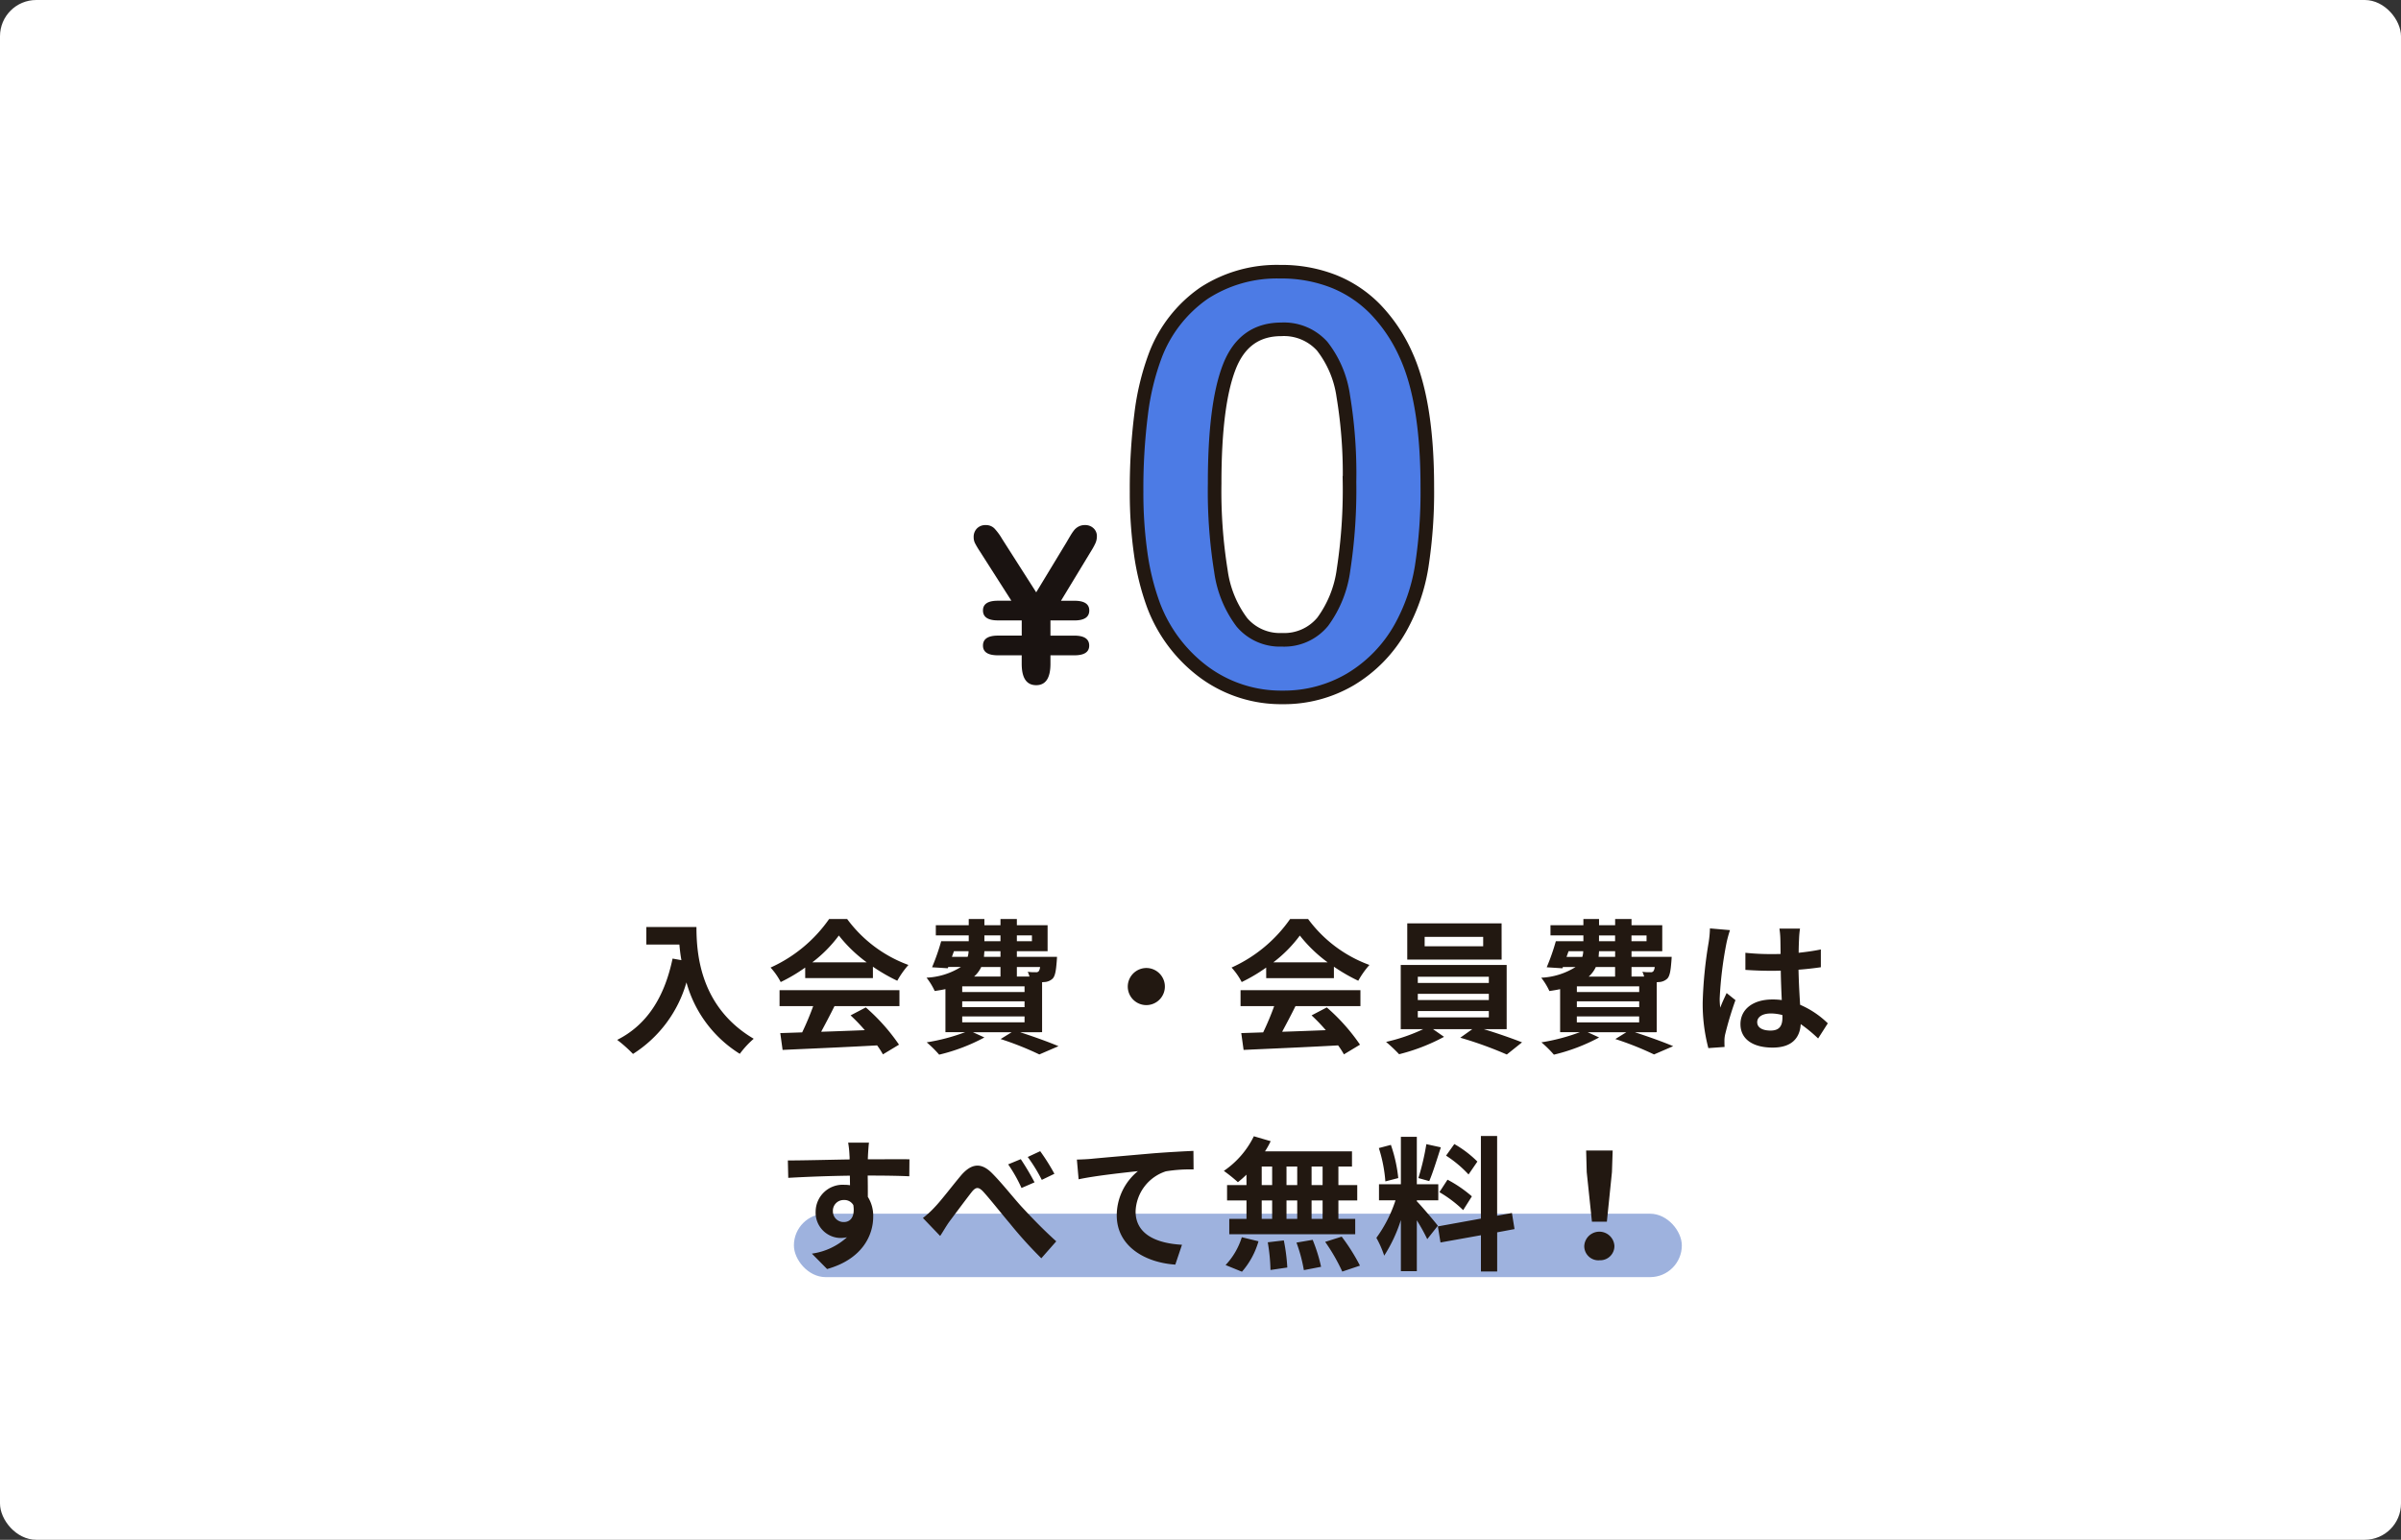
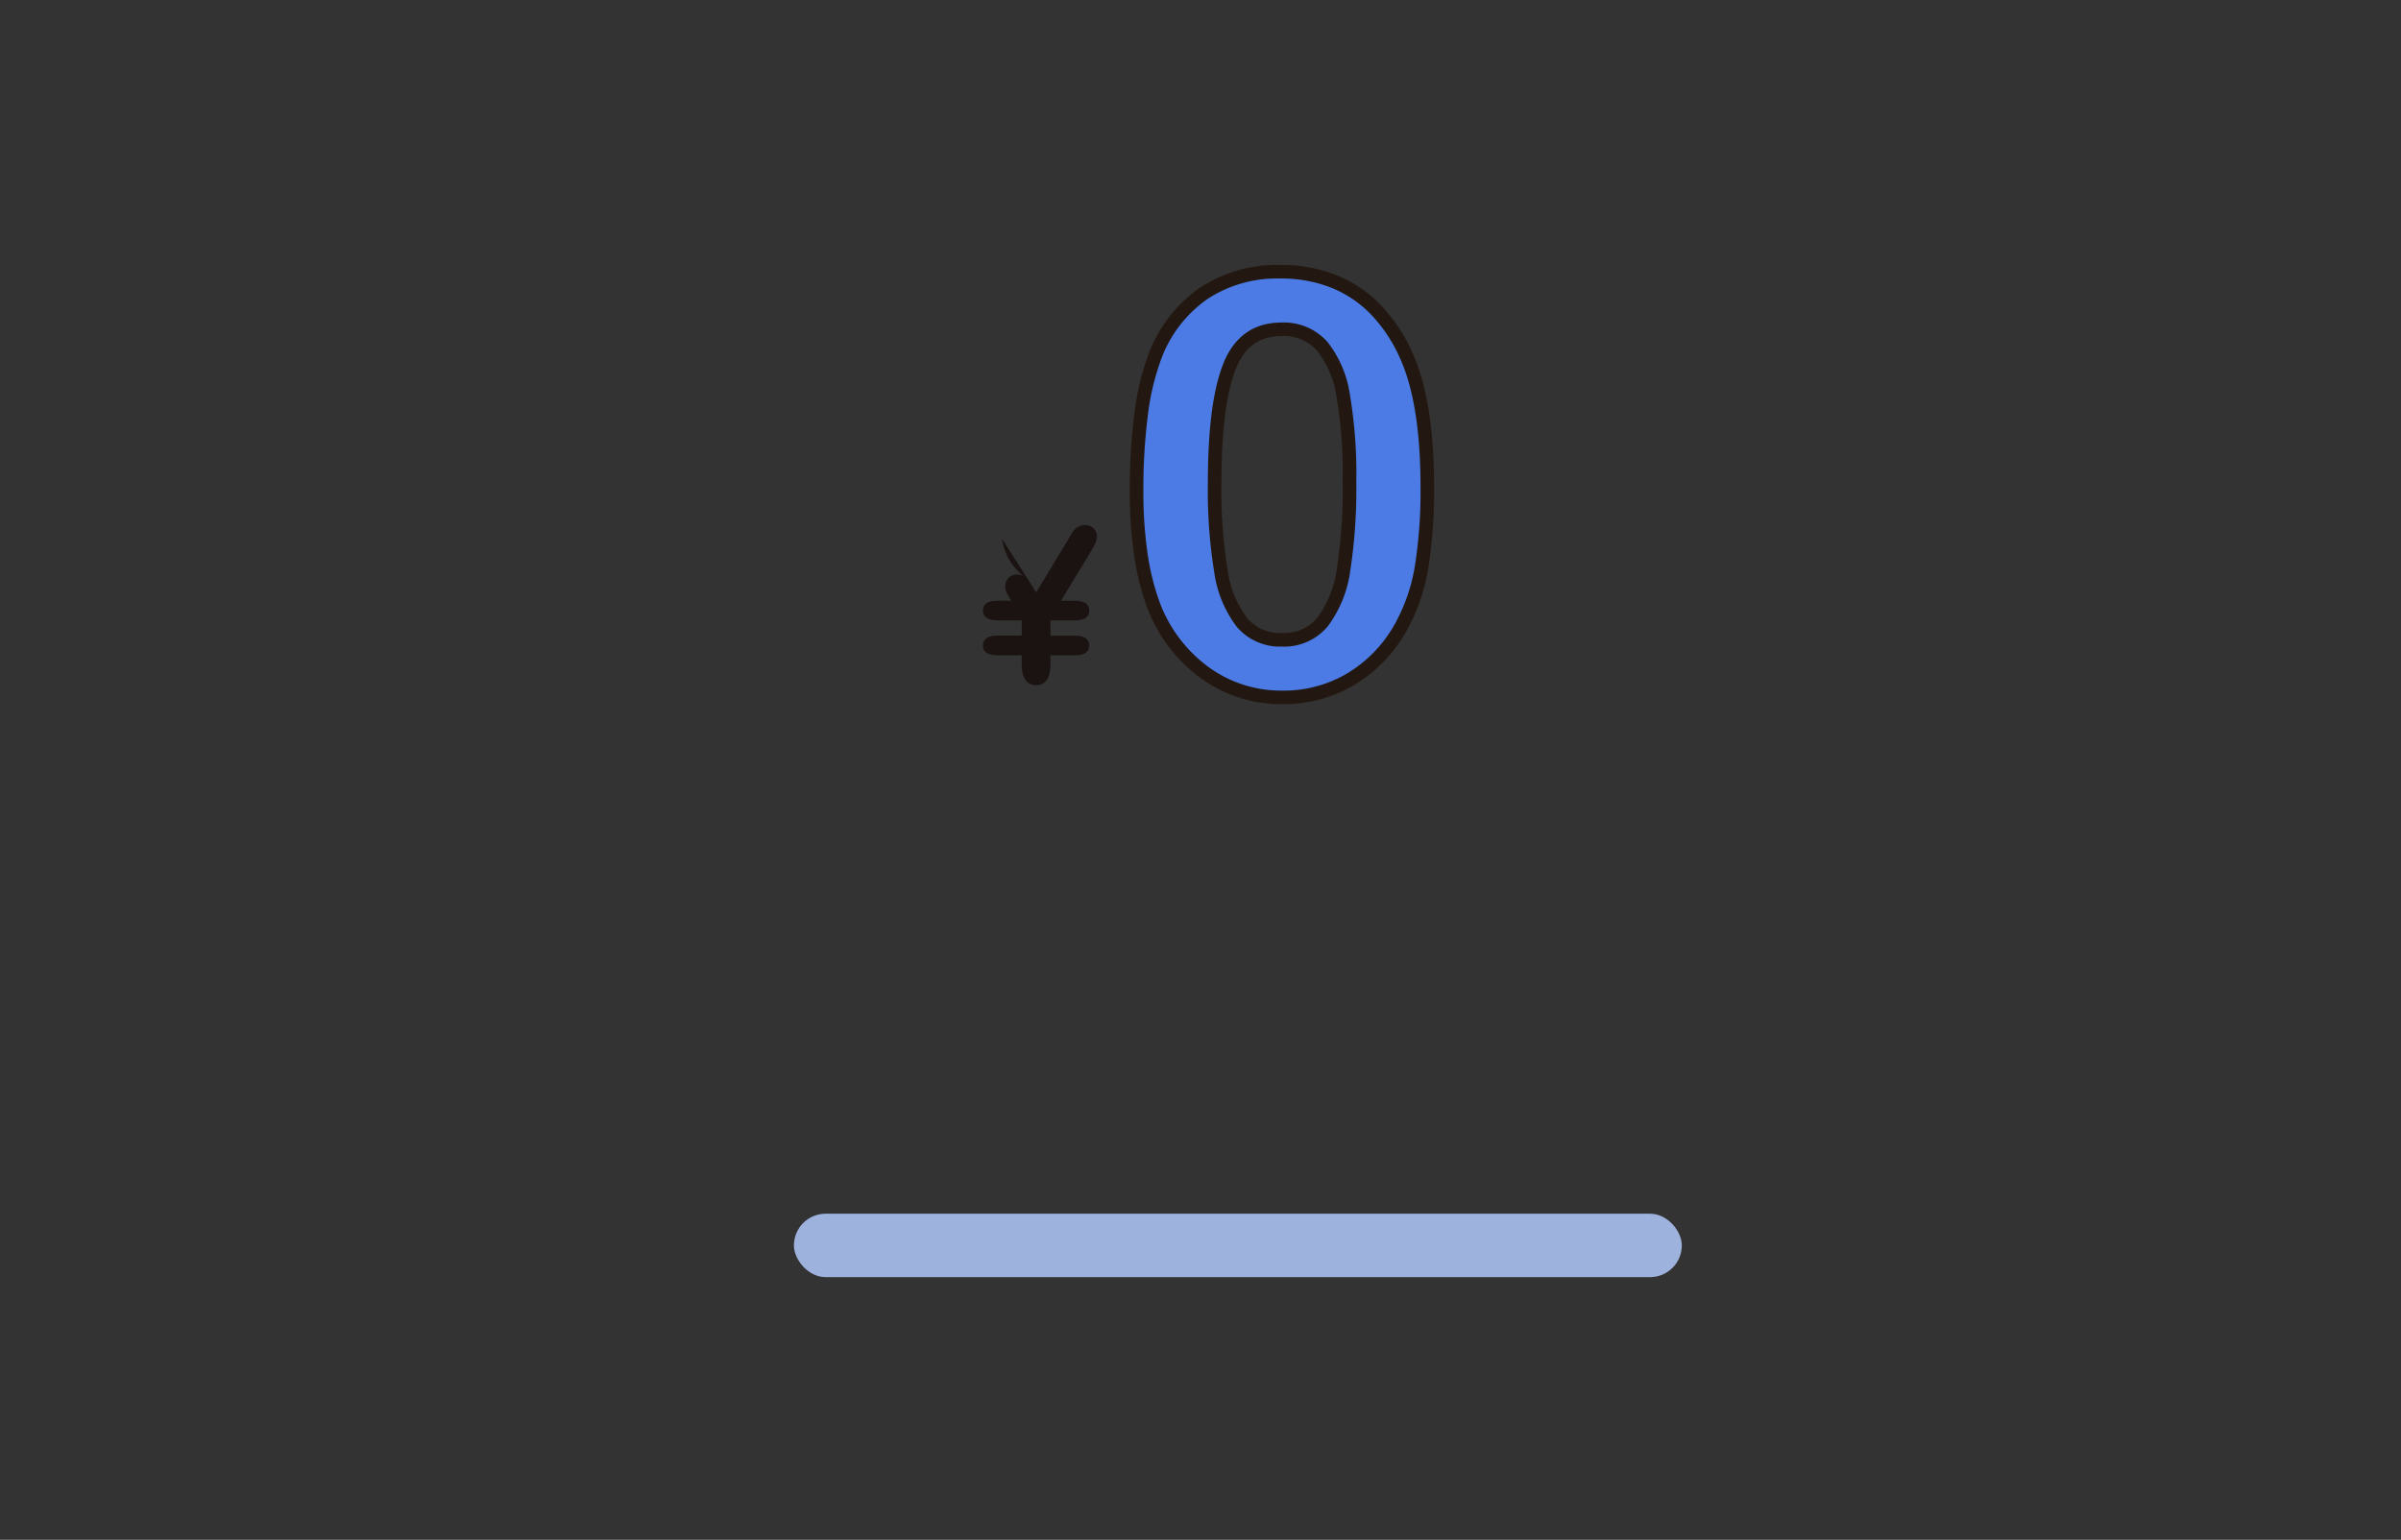
<svg xmlns="http://www.w3.org/2000/svg" width="265" height="170" viewBox="0 0 265 170">
  <rect x="0" y="0" width="265" height="170" fill="#333333" stroke="none" />
  <g id="グループ_67905" data-name="グループ 67905" transform="translate(-800 -1095)">
-     <rect id="長方形_42096" data-name="長方形 42096" width="265" height="170" rx="4" transform="translate(800 1095)" fill="#fff" />
    <g id="グループ_33501" data-name="グループ 33501" transform="translate(907.465 1125)">
      <path id="パス_177488" data-name="パス 177488" d="M34.9-19.521a53.72,53.72,0,0,1-.627,8.836,20.572,20.572,0,0,1-2.319,6.705,15.4,15.4,0,0,1-5.515,5.7,14.473,14.473,0,0,1-7.52,2.005,14.339,14.339,0,0,1-8.538-2.695A16.4,16.4,0,0,1,4.692-6.423a27.731,27.731,0,0,1-1.426-5.75,47.826,47.826,0,0,1-.454-6.815,65.469,65.469,0,0,1,.5-8.523A28.146,28.146,0,0,1,4.88-34.028a14.725,14.725,0,0,1,5.374-6.878,14.741,14.741,0,0,1,8.413-2.366,15.69,15.69,0,0,1,5.859,1.05,13.365,13.365,0,0,1,4.622,3.071,17.555,17.555,0,0,1,3.368,5Q34.9-28.983,34.9-19.521Zm-8.585-.627a52.191,52.191,0,0,0-.689-9.384A11.547,11.547,0,0,0,23.3-35.046a5.678,5.678,0,0,0-4.512-1.864q-4.136,0-5.75,4.167T11.429-19.9a55.227,55.227,0,0,0,.689,9.651,12.126,12.126,0,0,0,2.319,5.687,5.484,5.484,0,0,0,4.418,1.927,5.493,5.493,0,0,0,4.512-2.005,12.439,12.439,0,0,0,2.287-5.734A58.411,58.411,0,0,0,26.312-20.147Z" transform="translate(15.168 43.271)" fill="#4c7be5" stroke="#221811" stroke-width="1.5" />
-       <path id="パス_177489" data-name="パス 177489" d="M3.6-11.822H6.222V-13.5H3.6q-1.655,0-1.655-1.1,0-1.072,1.655-1.072h1.48L1.594-21.134a8.952,8.952,0,0,1-.548-.932,1.465,1.465,0,0,1-.128-.618,1.316,1.316,0,0,1,.367-.973,1.285,1.285,0,0,1,.95-.367,1.312,1.312,0,0,1,.962.361A6.272,6.272,0,0,1,4.054-22.5l3.765,5.9,3.368-5.56q.186-.326.4-.682a5.441,5.441,0,0,1,.408-.606,1.611,1.611,0,0,1,.5-.414,1.444,1.444,0,0,1,.705-.163,1.308,1.308,0,0,1,.95.355,1.162,1.162,0,0,1,.367.868,1.865,1.865,0,0,1-.146.746,7.055,7.055,0,0,1-.46.851l-3.357,5.536h1.48q1.643,0,1.643,1.072,0,1.1-1.643,1.1H9.392v1.678h2.634q1.643,0,1.643,1.1,0,1.072-1.643,1.072H9.392v.932q0,2.366-1.573,2.366-1.6,0-1.6-2.366v-.932H3.6q-1.655,0-1.655-1.072Q1.944-11.822,3.6-11.822Z" transform="translate(-0.918 51.996)" fill="#1a1311" />
+       <path id="パス_177489" data-name="パス 177489" d="M3.6-11.822H6.222V-13.5H3.6q-1.655,0-1.655-1.1,0-1.072,1.655-1.072h1.48a8.952,8.952,0,0,1-.548-.932,1.465,1.465,0,0,1-.128-.618,1.316,1.316,0,0,1,.367-.973,1.285,1.285,0,0,1,.95-.367,1.312,1.312,0,0,1,.962.361A6.272,6.272,0,0,1,4.054-22.5l3.765,5.9,3.368-5.56q.186-.326.4-.682a5.441,5.441,0,0,1,.408-.606,1.611,1.611,0,0,1,.5-.414,1.444,1.444,0,0,1,.705-.163,1.308,1.308,0,0,1,.95.355,1.162,1.162,0,0,1,.367.868,1.865,1.865,0,0,1-.146.746,7.055,7.055,0,0,1-.46.851l-3.357,5.536h1.48q1.643,0,1.643,1.072,0,1.1-1.643,1.1H9.392v1.678h2.634q1.643,0,1.643,1.1,0,1.072-1.643,1.072H9.392v.932q0,2.366-1.573,2.366-1.6,0-1.6-2.366v-.932H3.6q-1.655,0-1.655-1.072Q1.944-11.822,3.6-11.822Z" transform="translate(-0.918 51.996)" fill="#1a1311" />
    </g>
    <rect id="長方形_42005" data-name="長方形 42005" width="98" height="7" rx="3.5" transform="translate(887.624 1229)" fill="#9eb2de" />
-     <path id="パス_178052" data-name="パス 178052" d="M41.336,6.344V8.28h3.648c.048.544.112,1.12.224,1.728l-.976-.176c-.88,4.208-2.784,7.3-6.112,8.976a15.2,15.2,0,0,1,1.744,1.552,13.845,13.845,0,0,0,5.9-7.9,13.519,13.519,0,0,0,5.888,7.888,10.244,10.244,0,0,1,1.536-1.664c-5.888-3.472-6.32-9.312-6.32-12.336Zm18.32,3.9a14.541,14.541,0,0,0,2.928-2.96,15.571,15.571,0,0,0,3.072,2.96Zm-.784,1.744h7.472V10.728a19.334,19.334,0,0,0,2.688,1.552,9.862,9.862,0,0,1,1.232-1.744A14.636,14.636,0,0,1,63.5,5.464H61.512a15.782,15.782,0,0,1-6.464,5.36,7.433,7.433,0,0,1,1.12,1.6,18.474,18.474,0,0,0,2.7-1.6ZM56.04,15.08h3.712a30.726,30.726,0,0,1-1.216,2.9l-2.416.08.256,1.856c2.72-.128,6.672-.288,10.432-.5a8.483,8.483,0,0,1,.64.992l1.776-1.072a21.518,21.518,0,0,0-3.664-4.112l-1.68.88a19.071,19.071,0,0,1,1.568,1.632c-1.632.064-3.28.128-4.816.176.48-.9,1.008-1.888,1.472-2.832h7.168V13.32H56.04ZM76.2,16.216h6.88v.656H76.2Zm4.224-5.456v1.056H77.512A3.244,3.244,0,0,0,78.3,10.76ZM75.288,9.016H76.9a1.962,1.962,0,0,1-.1.624H75.064Zm3.36-1.744h1.776v.64H78.648Zm5.248,0v.64H82.232v-.64ZM80.424,9.64H78.6l.048-.624h1.776Zm4.368,1.12a.976.976,0,0,1-.144.464.367.367,0,0,1-.336.112,4.721,4.721,0,0,1-.88-.048,3.344,3.344,0,0,1,.192.528H82.232V10.76ZM83.08,13.528H76.2V12.9h6.88Zm0,1.664H76.2v-.64h6.88Zm1.936,2.768V12.44c.1,0,.176-.016.24-.016a1.425,1.425,0,0,0,.928-.384c.272-.288.368-.864.448-1.9.016-.176.032-.5.032-.5H82.232V9.016h3.392V6.152H82.232V5.464H80.424v.688H78.648V5.464H76.92v.688H73.288v1.12H76.92v.64H73.88a24.178,24.178,0,0,1-1.008,2.88L74.6,10.9l.064-.144h1.392a7.759,7.759,0,0,1-3.792,1.184,7.4,7.4,0,0,1,.9,1.472c.432-.064.816-.128,1.184-.208V17.96H76.52a21.722,21.722,0,0,1-4.24,1.12,12.294,12.294,0,0,1,1.376,1.36,20.448,20.448,0,0,0,4.992-1.9l-1.264-.576h4.272l-1.216.752a33.757,33.757,0,0,1,4.272,1.7l2.112-.912c-1.008-.432-2.688-1.04-4.224-1.536Zm9.456-5.04a2.048,2.048,0,1,0,2.048-2.048A2.062,2.062,0,0,0,94.472,12.92Zm16.064-2.672a14.541,14.541,0,0,0,2.928-2.96,15.571,15.571,0,0,0,3.072,2.96Zm-.784,1.744h7.472V10.728a19.334,19.334,0,0,0,2.688,1.552,9.862,9.862,0,0,1,1.232-1.744,14.636,14.636,0,0,1-6.768-5.072h-1.984a15.782,15.782,0,0,1-6.464,5.36,7.433,7.433,0,0,1,1.12,1.6,18.474,18.474,0,0,0,2.7-1.6ZM106.92,15.08h3.712a30.726,30.726,0,0,1-1.216,2.9l-2.416.08.256,1.856c2.72-.128,6.672-.288,10.432-.5a8.482,8.482,0,0,1,.64.992l1.776-1.072a21.518,21.518,0,0,0-3.664-4.112l-1.68.88a19.071,19.071,0,0,1,1.568,1.632c-1.632.064-3.28.128-4.816.176.48-.9,1.008-1.888,1.472-2.832h7.168V13.32H106.92ZM133.7,8.472H127.24V7.432H133.7Zm2.032-2.528H125.32v4h10.416Zm-9.248,9.68h7.84v.7h-7.84Zm0-1.9h7.84v.688h-7.84Zm0-1.888h7.84v.688h-7.84Zm9.808,5.792V10.536H124.6v7.088h2.48a19.544,19.544,0,0,1-4.1,1.408,16.736,16.736,0,0,1,1.44,1.36,21.319,21.319,0,0,0,4.96-1.92l-1.216-.848H132.5l-1.328.944a42.585,42.585,0,0,1,5.136,1.856l1.68-1.344c-1.1-.432-2.736-1.008-4.224-1.456Zm7.744-1.408h6.88v.656h-6.88Zm4.224-5.456v1.056h-2.912a3.243,3.243,0,0,0,.784-1.056Zm-5.136-1.744h1.616a1.962,1.962,0,0,1-.1.624H142.9Zm3.36-1.744h1.776v.64h-1.776Zm5.248,0v.64h-1.664v-.64ZM148.264,9.64H146.44l.048-.624h1.776Zm4.368,1.12a.975.975,0,0,1-.144.464.367.367,0,0,1-.336.112,4.721,4.721,0,0,1-.88-.048,3.341,3.341,0,0,1,.192.528h-1.392V10.76Zm-1.712,2.768h-6.88V12.9h6.88Zm0,1.664h-6.88v-.64h6.88Zm1.936,2.768V12.44c.1,0,.176-.016.24-.016a1.425,1.425,0,0,0,.928-.384c.272-.288.368-.864.448-1.9.016-.176.032-.5.032-.5h-4.432V9.016h3.392V6.152h-3.392V5.464h-1.808v.688h-1.776V5.464H144.76v.688h-3.632v1.12h3.632v.64h-3.04a24.178,24.178,0,0,1-1.008,2.88l1.728.112.064-.144H143.9a7.759,7.759,0,0,1-3.792,1.184,7.4,7.4,0,0,1,.9,1.472c.432-.064.816-.128,1.184-.208V17.96h2.176a21.723,21.723,0,0,1-4.24,1.12,12.293,12.293,0,0,1,1.376,1.36,20.448,20.448,0,0,0,4.992-1.9l-1.264-.576H149.5l-1.216.752a33.757,33.757,0,0,1,4.272,1.7l2.112-.912c-1.008-.432-2.688-1.04-4.224-1.536ZM158.728,6.5a11.89,11.89,0,0,1-.144,1.552,46.96,46.96,0,0,0-.656,6.608,19.112,19.112,0,0,0,.624,5.056l1.792-.128c-.016-.224-.016-.5-.016-.656a3.127,3.127,0,0,1,.08-.736,37.8,37.8,0,0,1,1.136-3.776l-.976-.784c-.24.528-.5,1.056-.7,1.616a7.333,7.333,0,0,1-.064-1.024,41.9,41.9,0,0,1,.752-6.128,13.314,13.314,0,0,1,.384-1.408Zm8,9.84c0,.928-.336,1.44-1.312,1.44-.832,0-1.472-.288-1.472-.928,0-.592.608-.96,1.5-.96a4.94,4.94,0,0,1,1.28.176Zm5.008.64a10.058,10.058,0,0,0-3.056-2.048c-.064-1.072-.144-2.336-.176-3.872.864-.064,1.7-.16,2.464-.272V8.824c-.752.16-1.584.272-2.448.368,0-.7.032-1.3.048-1.648a10.121,10.121,0,0,1,.1-1.024h-2.272a8.965,8.965,0,0,1,.1,1.04c.016.336.016.976.032,1.76-.368.016-.752.016-1.12.016a26.273,26.273,0,0,1-2.768-.144V11.08c.944.064,1.84.1,2.768.1.368,0,.752,0,1.136-.016.016,1.12.064,2.272.112,3.248a7.118,7.118,0,0,0-1.04-.064c-2.16,0-3.52,1.1-3.52,2.72,0,1.664,1.376,2.592,3.552,2.592,2.144,0,3.008-1.088,3.1-2.592a16.16,16.16,0,0,1,1.92,1.584ZM61.928,37.736a1.183,1.183,0,0,1,1.216-1.248,1.13,1.13,0,0,1,1.04.56c.208,1.376-.384,1.872-1.04,1.872A1.177,1.177,0,0,1,61.928,37.736Zm8.448-5.744c-.832-.016-2.992,0-4.592,0,0-.192.016-.352.016-.48.016-.256.064-1.1.112-1.36h-2.3a10.721,10.721,0,0,1,.144,1.376,4.062,4.062,0,0,1,.016.48c-2.128.032-5.008.112-6.816.112L57,34.04c1.952-.112,4.4-.208,6.8-.24l.016,1.056a3.8,3.8,0,0,0-.624-.048,2.984,2.984,0,0,0-3.168,2.96A2.791,2.791,0,0,0,62.76,40.68a3.421,3.421,0,0,0,.72-.08,7.243,7.243,0,0,1-3.872,1.808l1.68,1.7c3.872-1.088,5.088-3.712,5.088-5.776a3.907,3.907,0,0,0-.592-2.192c0-.688,0-1.552-.016-2.352,2.144,0,3.632.032,4.592.08Zm12.288-.016-1.392.576a16.268,16.268,0,0,1,1.472,2.608l1.44-.624A29.139,29.139,0,0,0,82.664,31.976Zm2.144-.88-1.376.64a17.961,17.961,0,0,1,1.552,2.528l1.392-.672A22.5,22.5,0,0,0,84.808,31.1ZM71.864,38.472l1.9,1.984c.288-.416.64-1.056,1.008-1.568.672-.9,1.824-2.448,2.448-3.248.464-.592.768-.656,1.328-.048.752.832,1.936,2.336,2.912,3.488a46.406,46.406,0,0,0,3.472,3.84l1.648-1.872c-1.5-1.344-2.848-2.768-3.872-3.872-.928-1.024-2.208-2.656-3.28-3.712-1.152-1.12-2.192-1.008-3.3.24-.976,1.152-2.208,2.784-2.928,3.536A10.442,10.442,0,0,1,71.864,38.472Zm16.992-6.448.192,2.176c1.84-.4,5.184-.752,6.544-.9a6.333,6.333,0,0,0-2.336,4.88c0,3.424,3.136,5.216,6.464,5.44l.736-2.192c-2.672-.144-5.12-1.072-5.12-3.68A4.831,4.831,0,0,1,98.68,33.32a16.362,16.362,0,0,1,3.056-.208l-.016-2.048c-1.1.048-2.848.144-4.48.272-2.9.256-5.52.48-6.832.608C90.088,31.976,89.48,32.008,88.856,32.024Zm27.12,2.816H114.76V32.792h1.216Zm0,3.728H114.76V36.536h1.216Zm-6.72-2.032h1.152v2.032h-1.152Zm3.92,0v2.032h-1.184V36.536Zm-1.184-1.7V32.792h1.184V34.84Zm-2.736-2.048h1.152V34.84h-1.152Zm-1.68,2.048h-2.144v1.7h2.144v2.032h-1.9v1.7h13.9v-1.7H117.72V36.536h2.08v-1.7h-2.08V32.792h1.5v-1.68h-9.6a8.614,8.614,0,0,0,.624-1.12l-1.856-.544a9.839,9.839,0,0,1-3.312,3.824,17.62,17.62,0,0,1,1.552,1.248,11,11,0,0,0,.944-.832Zm-.5,9.568a8.756,8.756,0,0,0,1.824-3.36l-1.84-.448a7.884,7.884,0,0,1-1.792,3.072Zm2.848-3.248a20.311,20.311,0,0,1,.3,3.056l1.856-.272a20.718,20.718,0,0,0-.384-2.992Zm3.168.032a17.051,17.051,0,0,1,.816,3.04l1.9-.368a17.831,17.831,0,0,0-.928-2.976Zm3.168-.08a20.608,20.608,0,0,1,1.888,3.28l1.952-.656a21.7,21.7,0,0,0-2.016-3.2Zm16.8-8.864a12.024,12.024,0,0,0-2.544-1.936l-.912,1.28a12.873,12.873,0,0,1,2.48,2.08Zm-4.192,3.376a13.509,13.509,0,0,1,2.624,1.984l.96-1.52a14.054,14.054,0,0,0-2.688-1.84Zm-1.44-5.3a27.212,27.212,0,0,1-.88,3.744l1.2.336c.4-.928.864-2.448,1.28-3.728Zm-3.1,3.744a16.042,16.042,0,0,0-.816-3.664l-1.328.352a15.857,15.857,0,0,1,.72,3.68Zm4.368,5.264c-.336-.448-1.856-2.24-2.32-2.7V36.52h2.368V34.744h-2.368V29.512h-1.76v5.232H122.2V36.52h1.824a14.812,14.812,0,0,1-2.112,4.144,11.307,11.307,0,0,1,.864,1.968,16.421,16.421,0,0,0,1.84-3.936v5.648h1.76V38.728a21.376,21.376,0,0,1,1.152,2.08Zm8.464.368-.288-1.776-1.632.3v-8.8h-1.792v9.12L128.7,39.4l.288,1.776,4.464-.8v4h1.792v-4.32Zm8.544-.816h1.648l.56-5.472.08-2.384h-2.928l.064,2.384Zm.816,4.256a1.565,1.565,0,0,0,1.664-1.568,1.666,1.666,0,0,0-3.328,0A1.565,1.565,0,0,0,146.52,43.144Z" transform="translate(830 1191)" fill="#221811" />
  </g>
</svg>